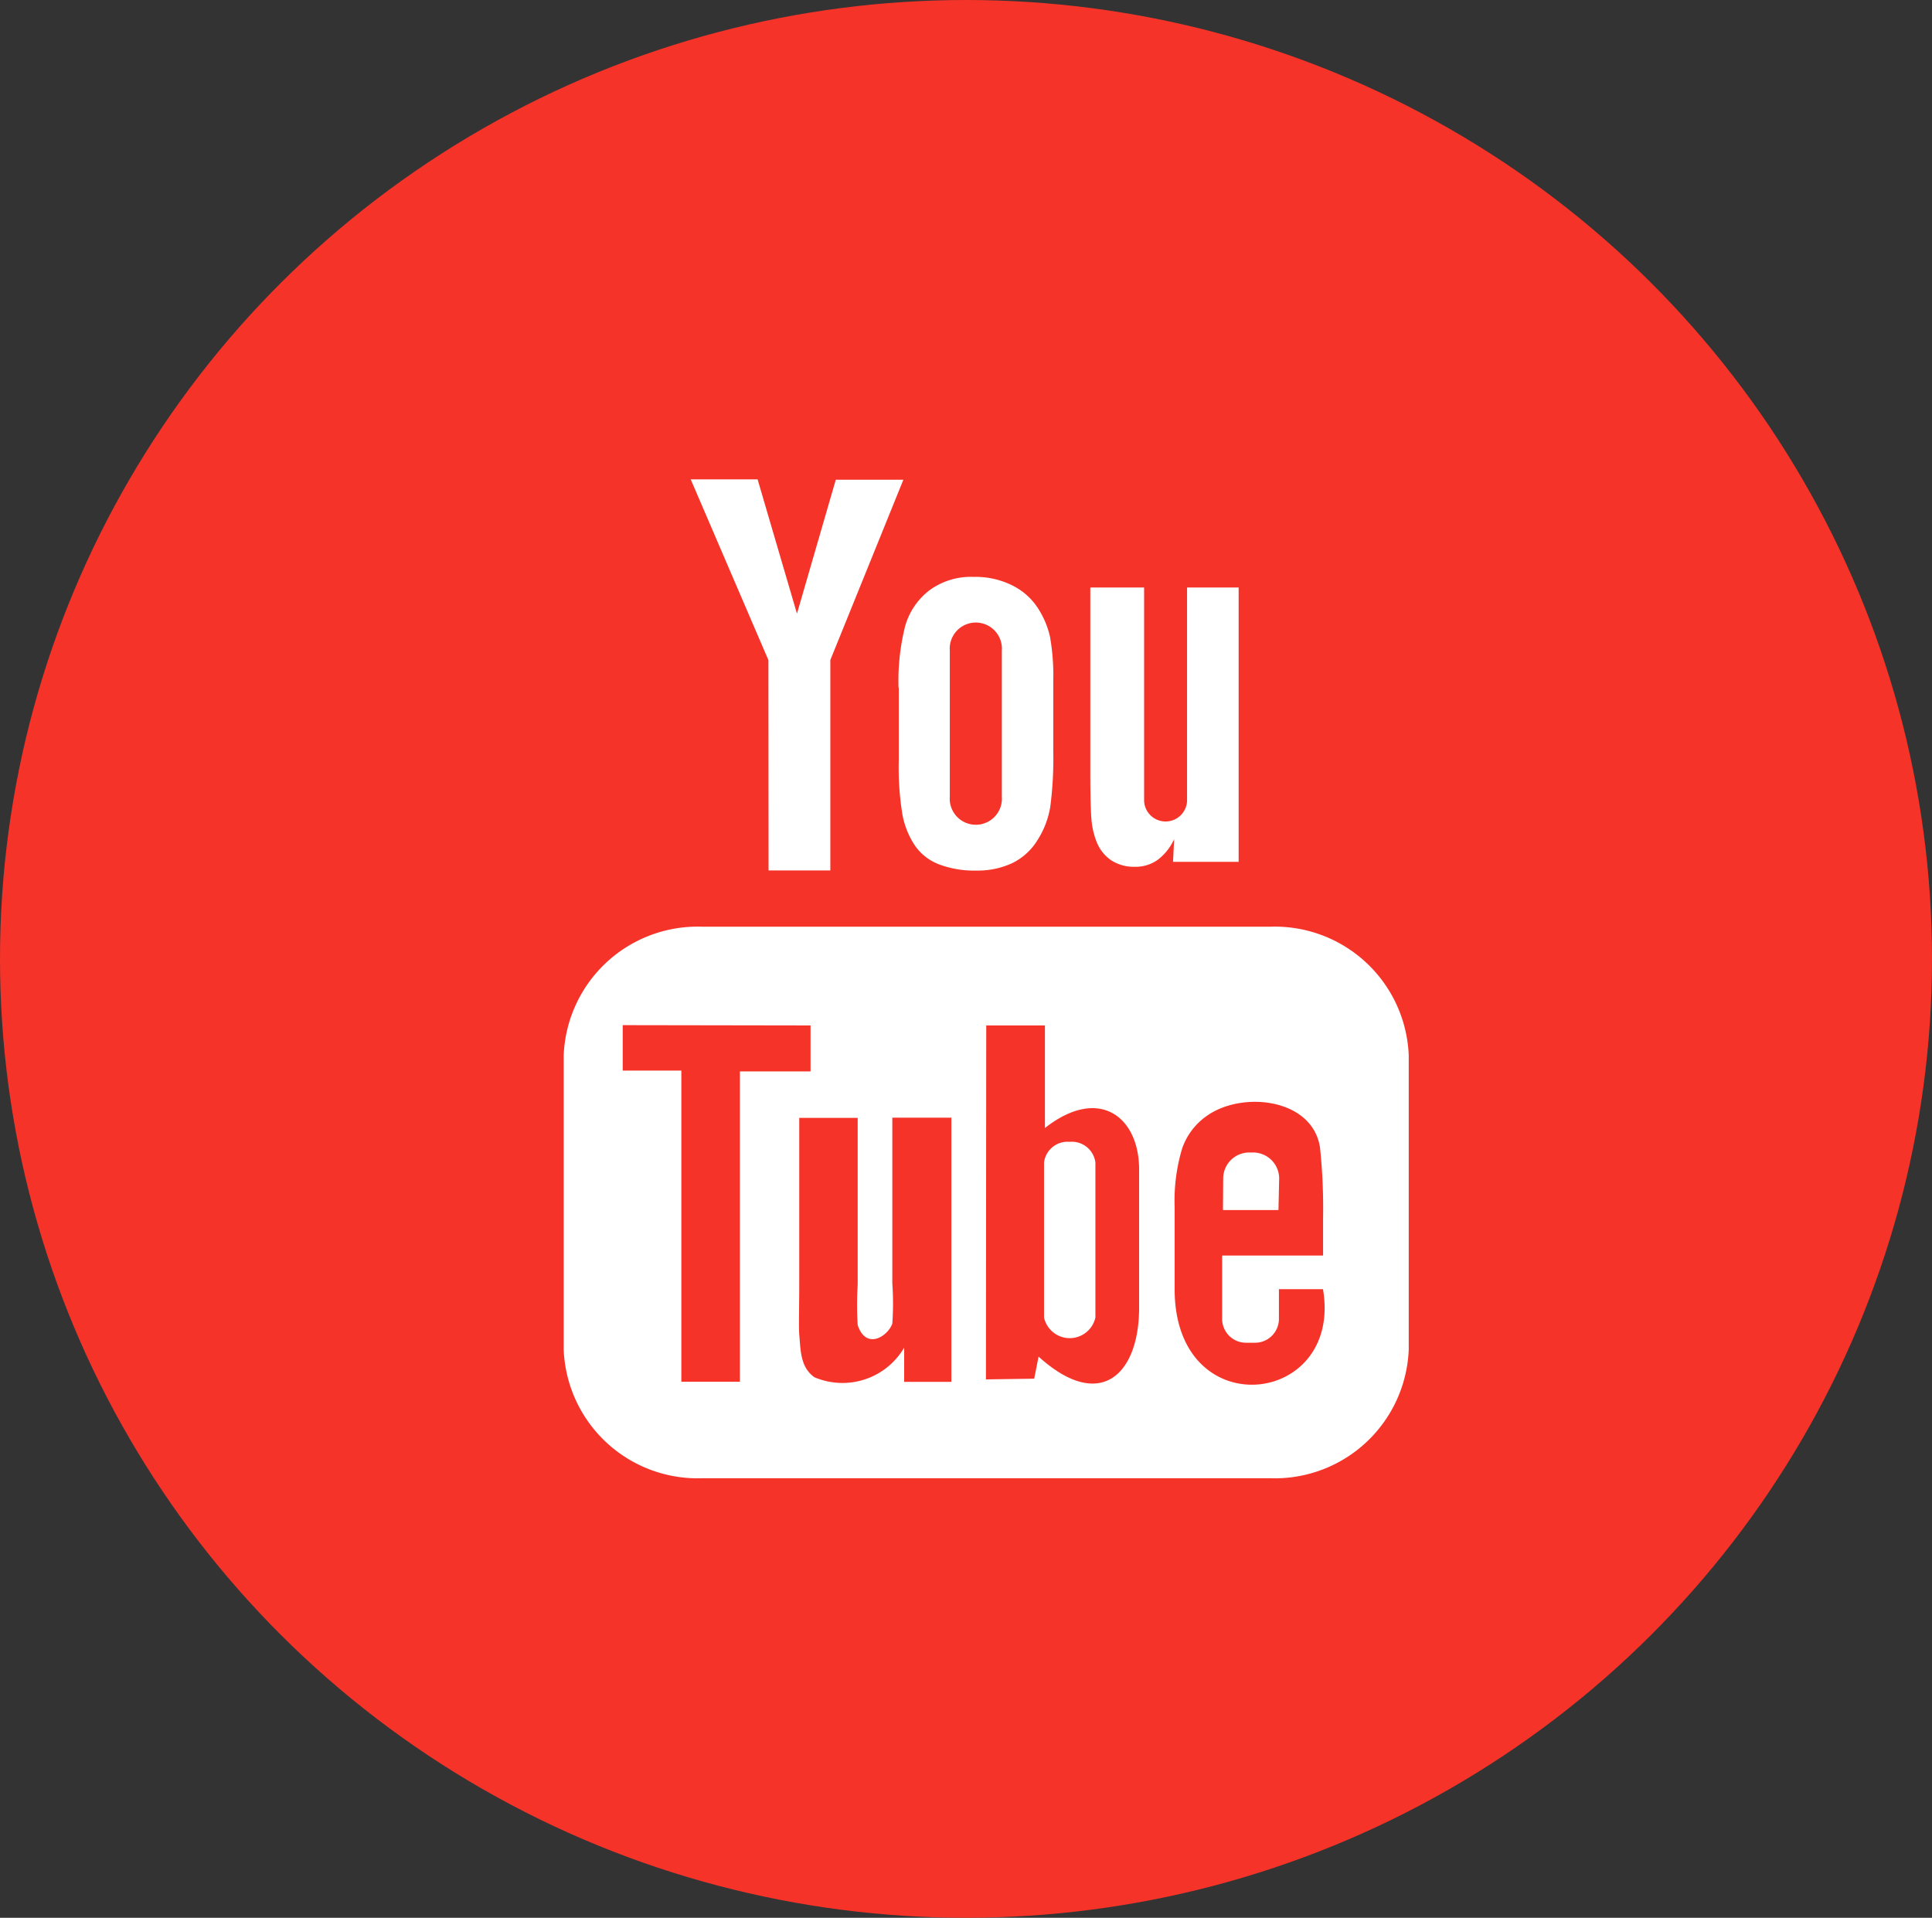
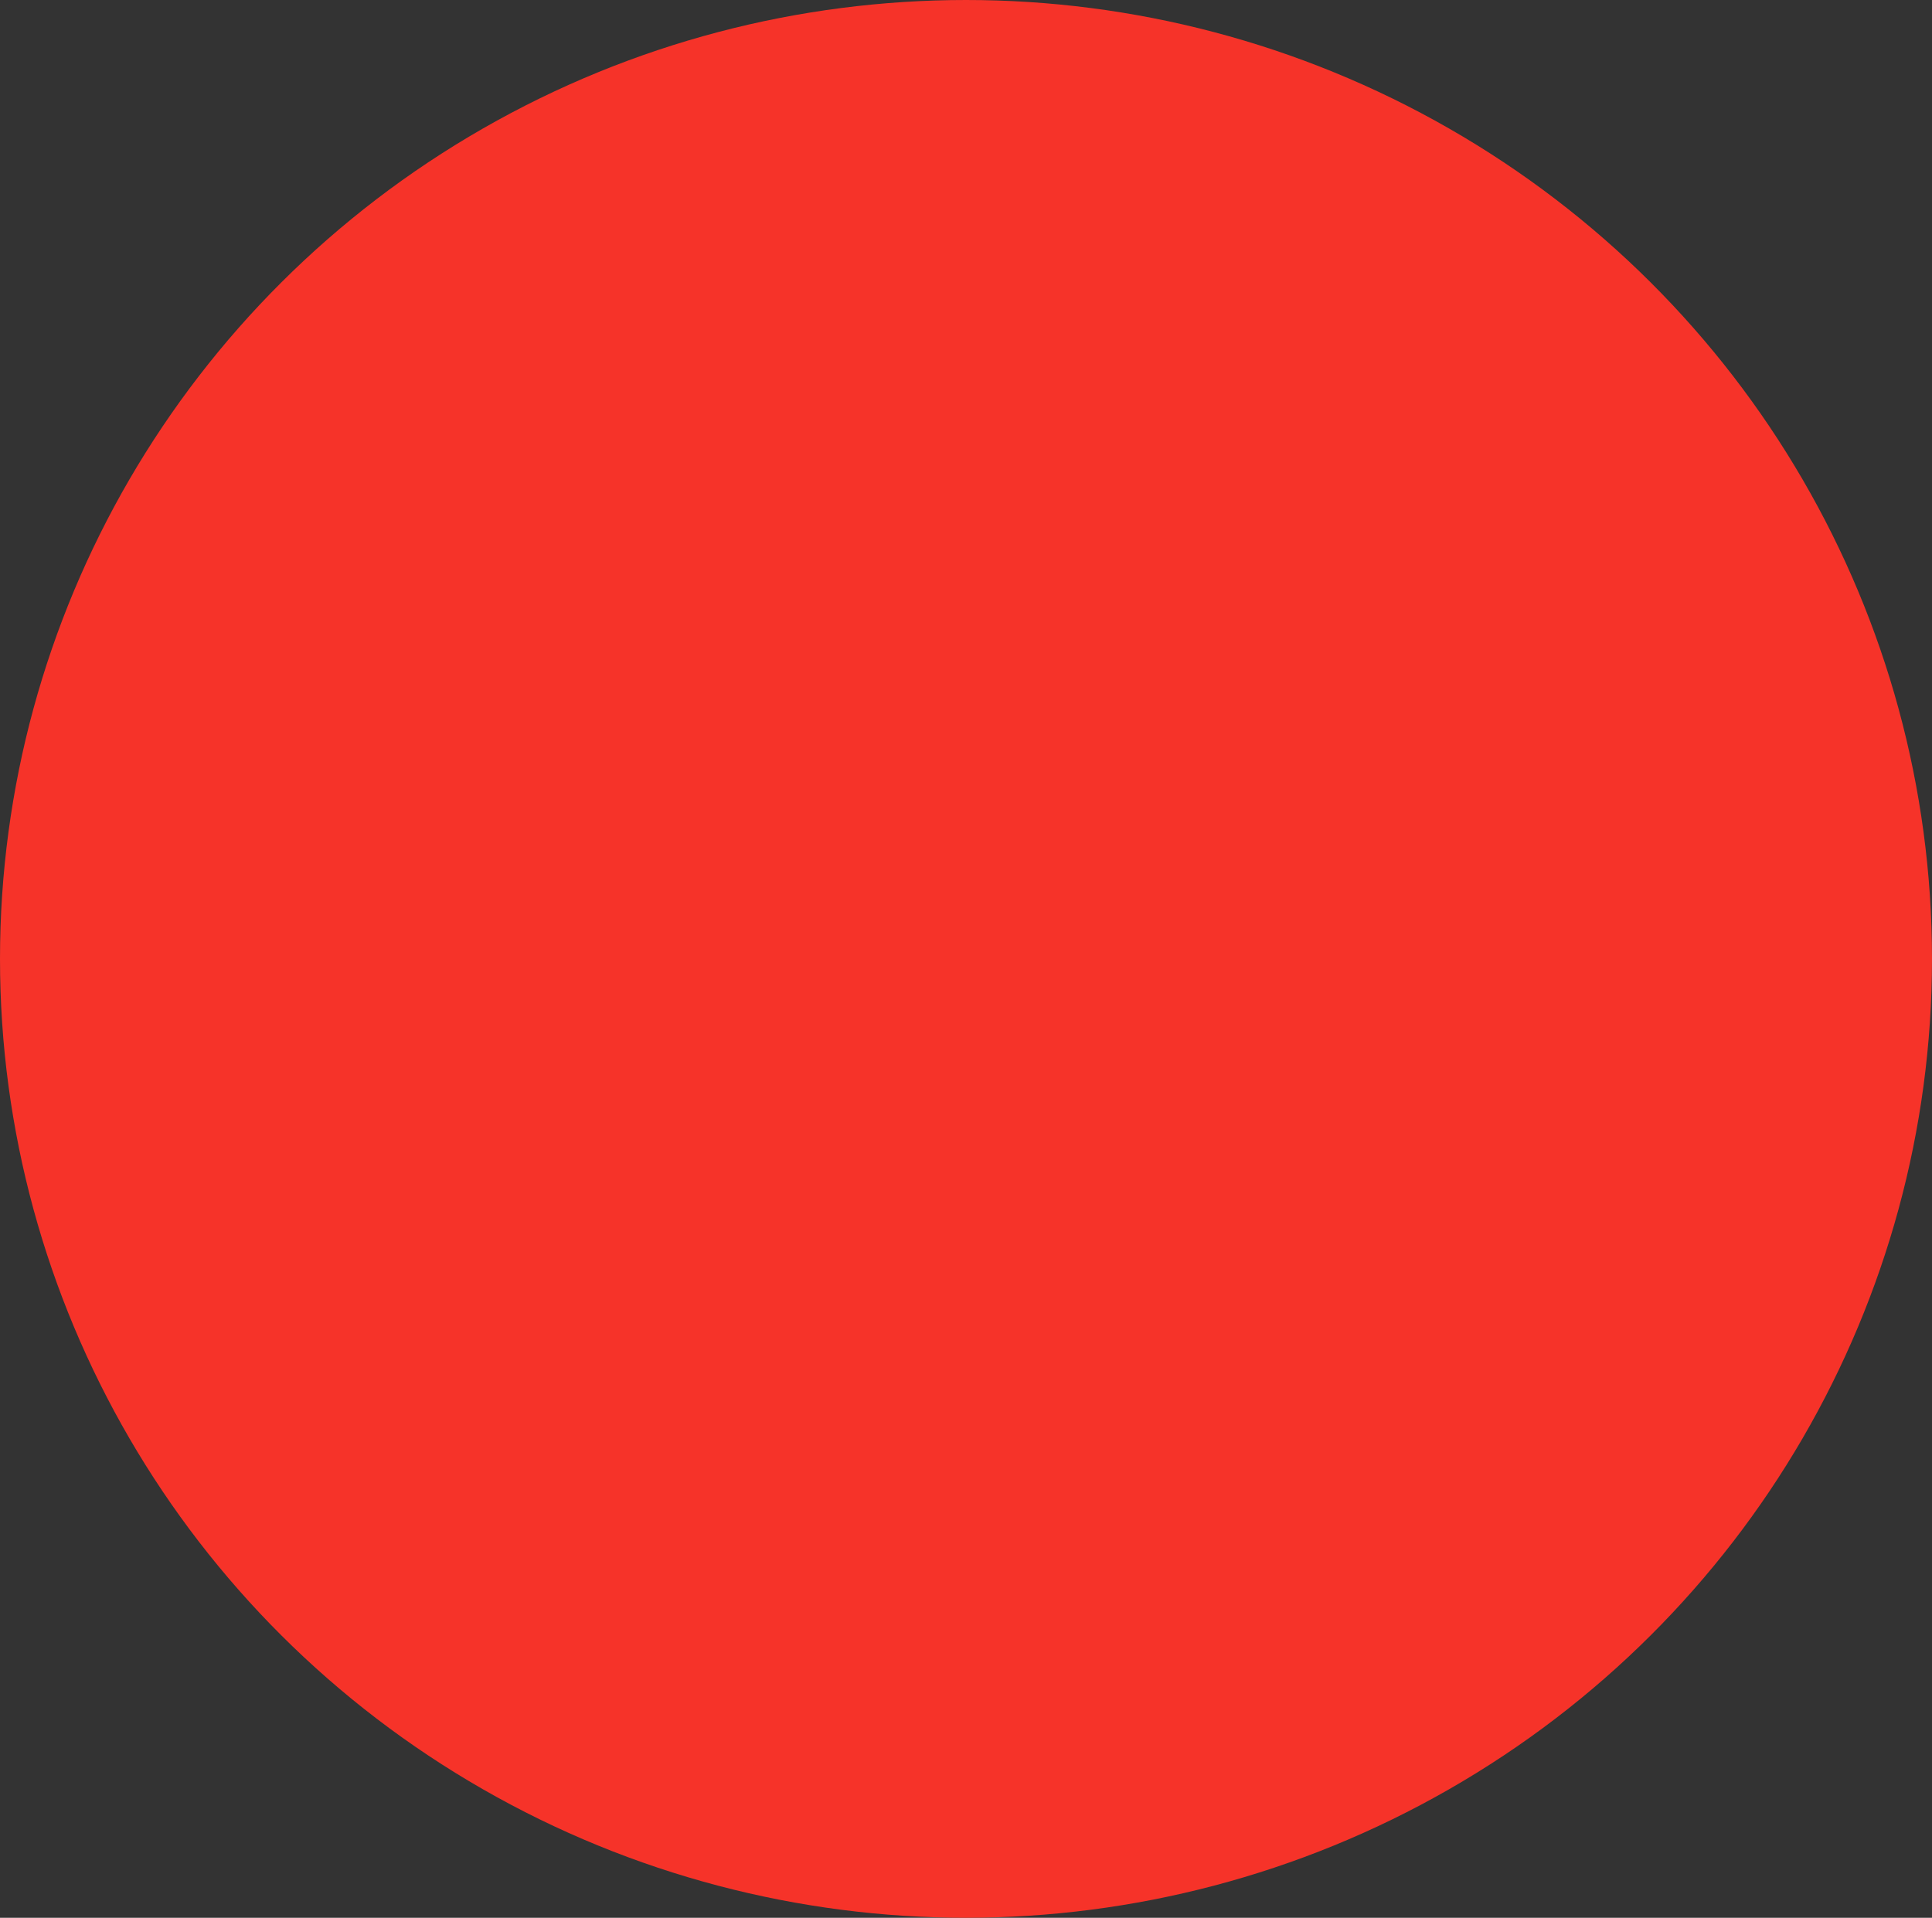
<svg xmlns="http://www.w3.org/2000/svg" width="38.28" height="38" viewBox="0 0 38.28 38">
  <rect x="0" y="0" width="38.28" height="38" fill="#333333" stroke="none" />
  <g id="youtube" transform="translate(-1356.72 -2886)">
    <ellipse id="Ellipse_3" data-name="Ellipse 3" cx="19.14" cy="19" rx="19.14" ry="19" transform="translate(1356.72 2886)" fill="#f63329" />
-     <path id="Shape_612" data-name="Shape 612" d="M1382.051,2909.977h-1.1l.005-.631a.516.516,0,0,1,.519-.51h.07a.517.517,0,0,1,.52.51Zm-4.136-1.352a.469.469,0,0,0-.509.412v3.068a.521.521,0,0,0,1.018,0v-3.068A.47.47,0,0,0,1377.915,2908.625Zm6.717-1.717v5.837a2.656,2.656,0,0,1-2.739,2.546h-11.265a2.656,2.656,0,0,1-2.739-2.546v-5.837a2.656,2.656,0,0,1,2.739-2.546h11.265A2.656,2.656,0,0,1,1384.632,2906.908Zm-13.252,6.471v-6.149h1.4v-.911l-3.722-.006v.9l1.162,0v6.166Zm4.186-5.233H1374.4v3.283a5.75,5.75,0,0,1,0,.8c-.095.255-.52.525-.686.027a6.454,6.454,0,0,1,0-.8l0-3.306h-1.158l0,3.254c0,.5-.011.871,0,1.04.028.3.018.646.3.845a1.417,1.417,0,0,0,1.779-.586l0,.678h.935v-5.231Zm3.724,3.76,0-2.733c0-1.042-.792-1.665-1.866-.822l0-2.032-1.163,0-.006,7.013.956-.014.087-.437C1378.523,2913.988,1379.292,2913.231,1379.29,2911.906Zm3.643-.362-.873,0c0,.034,0,.073,0,.116v.48a.473.473,0,0,1-.477.466h-.171a.473.473,0,0,1-.477-.466v-1.262h2v-.741a11.574,11.574,0,0,0-.06-1.393c-.143-.979-1.539-1.135-2.244-.633a1.3,1.3,0,0,0-.489.648,3.594,3.594,0,0,0-.148,1.155v1.629C1379.992,2914.257,1383.332,2913.874,1382.933,2911.544Zm-4.478-8.847a.78.78,0,0,0,.28.348.821.821,0,0,0,.476.13.749.749,0,0,0,.446-.137,1.057,1.057,0,0,0,.327-.411l-.022.45h1.3v-5.436h-1.022v4.231a.426.426,0,0,1-.851,0v-4.231h-1.066v3.667c0,.467.009.779.023.936A1.564,1.564,0,0,0,1378.455,2902.7Zm-3.932-3.07a4.46,4.46,0,0,1,.132-1.223,1.364,1.364,0,0,1,.477-.705,1.391,1.391,0,0,1,.88-.268,1.63,1.63,0,0,1,.772.172,1.282,1.282,0,0,1,.5.446,1.75,1.75,0,0,1,.24.566,4.447,4.447,0,0,1,.065.89v1.375a7.342,7.342,0,0,1-.06,1.111,1.747,1.747,0,0,1-.256.661,1.209,1.209,0,0,1-.5.452,1.617,1.617,0,0,1-.7.146,1.983,1.983,0,0,1-.75-.124,1.029,1.029,0,0,1-.479-.377,1.661,1.661,0,0,1-.244-.61,5.78,5.78,0,0,1-.072-1.072v-1.439Zm1.016,2.159a.517.517,0,1,0,1.031,0v-2.894a.517.517,0,1,0-1.031,0Zm-3.591,1.461h1.224v-4.169l1.447-3.572h-1.339l-.769,2.653-.78-2.66h-1.325l1.539,3.581Z" fill="#fff" />
  </g>
</svg>